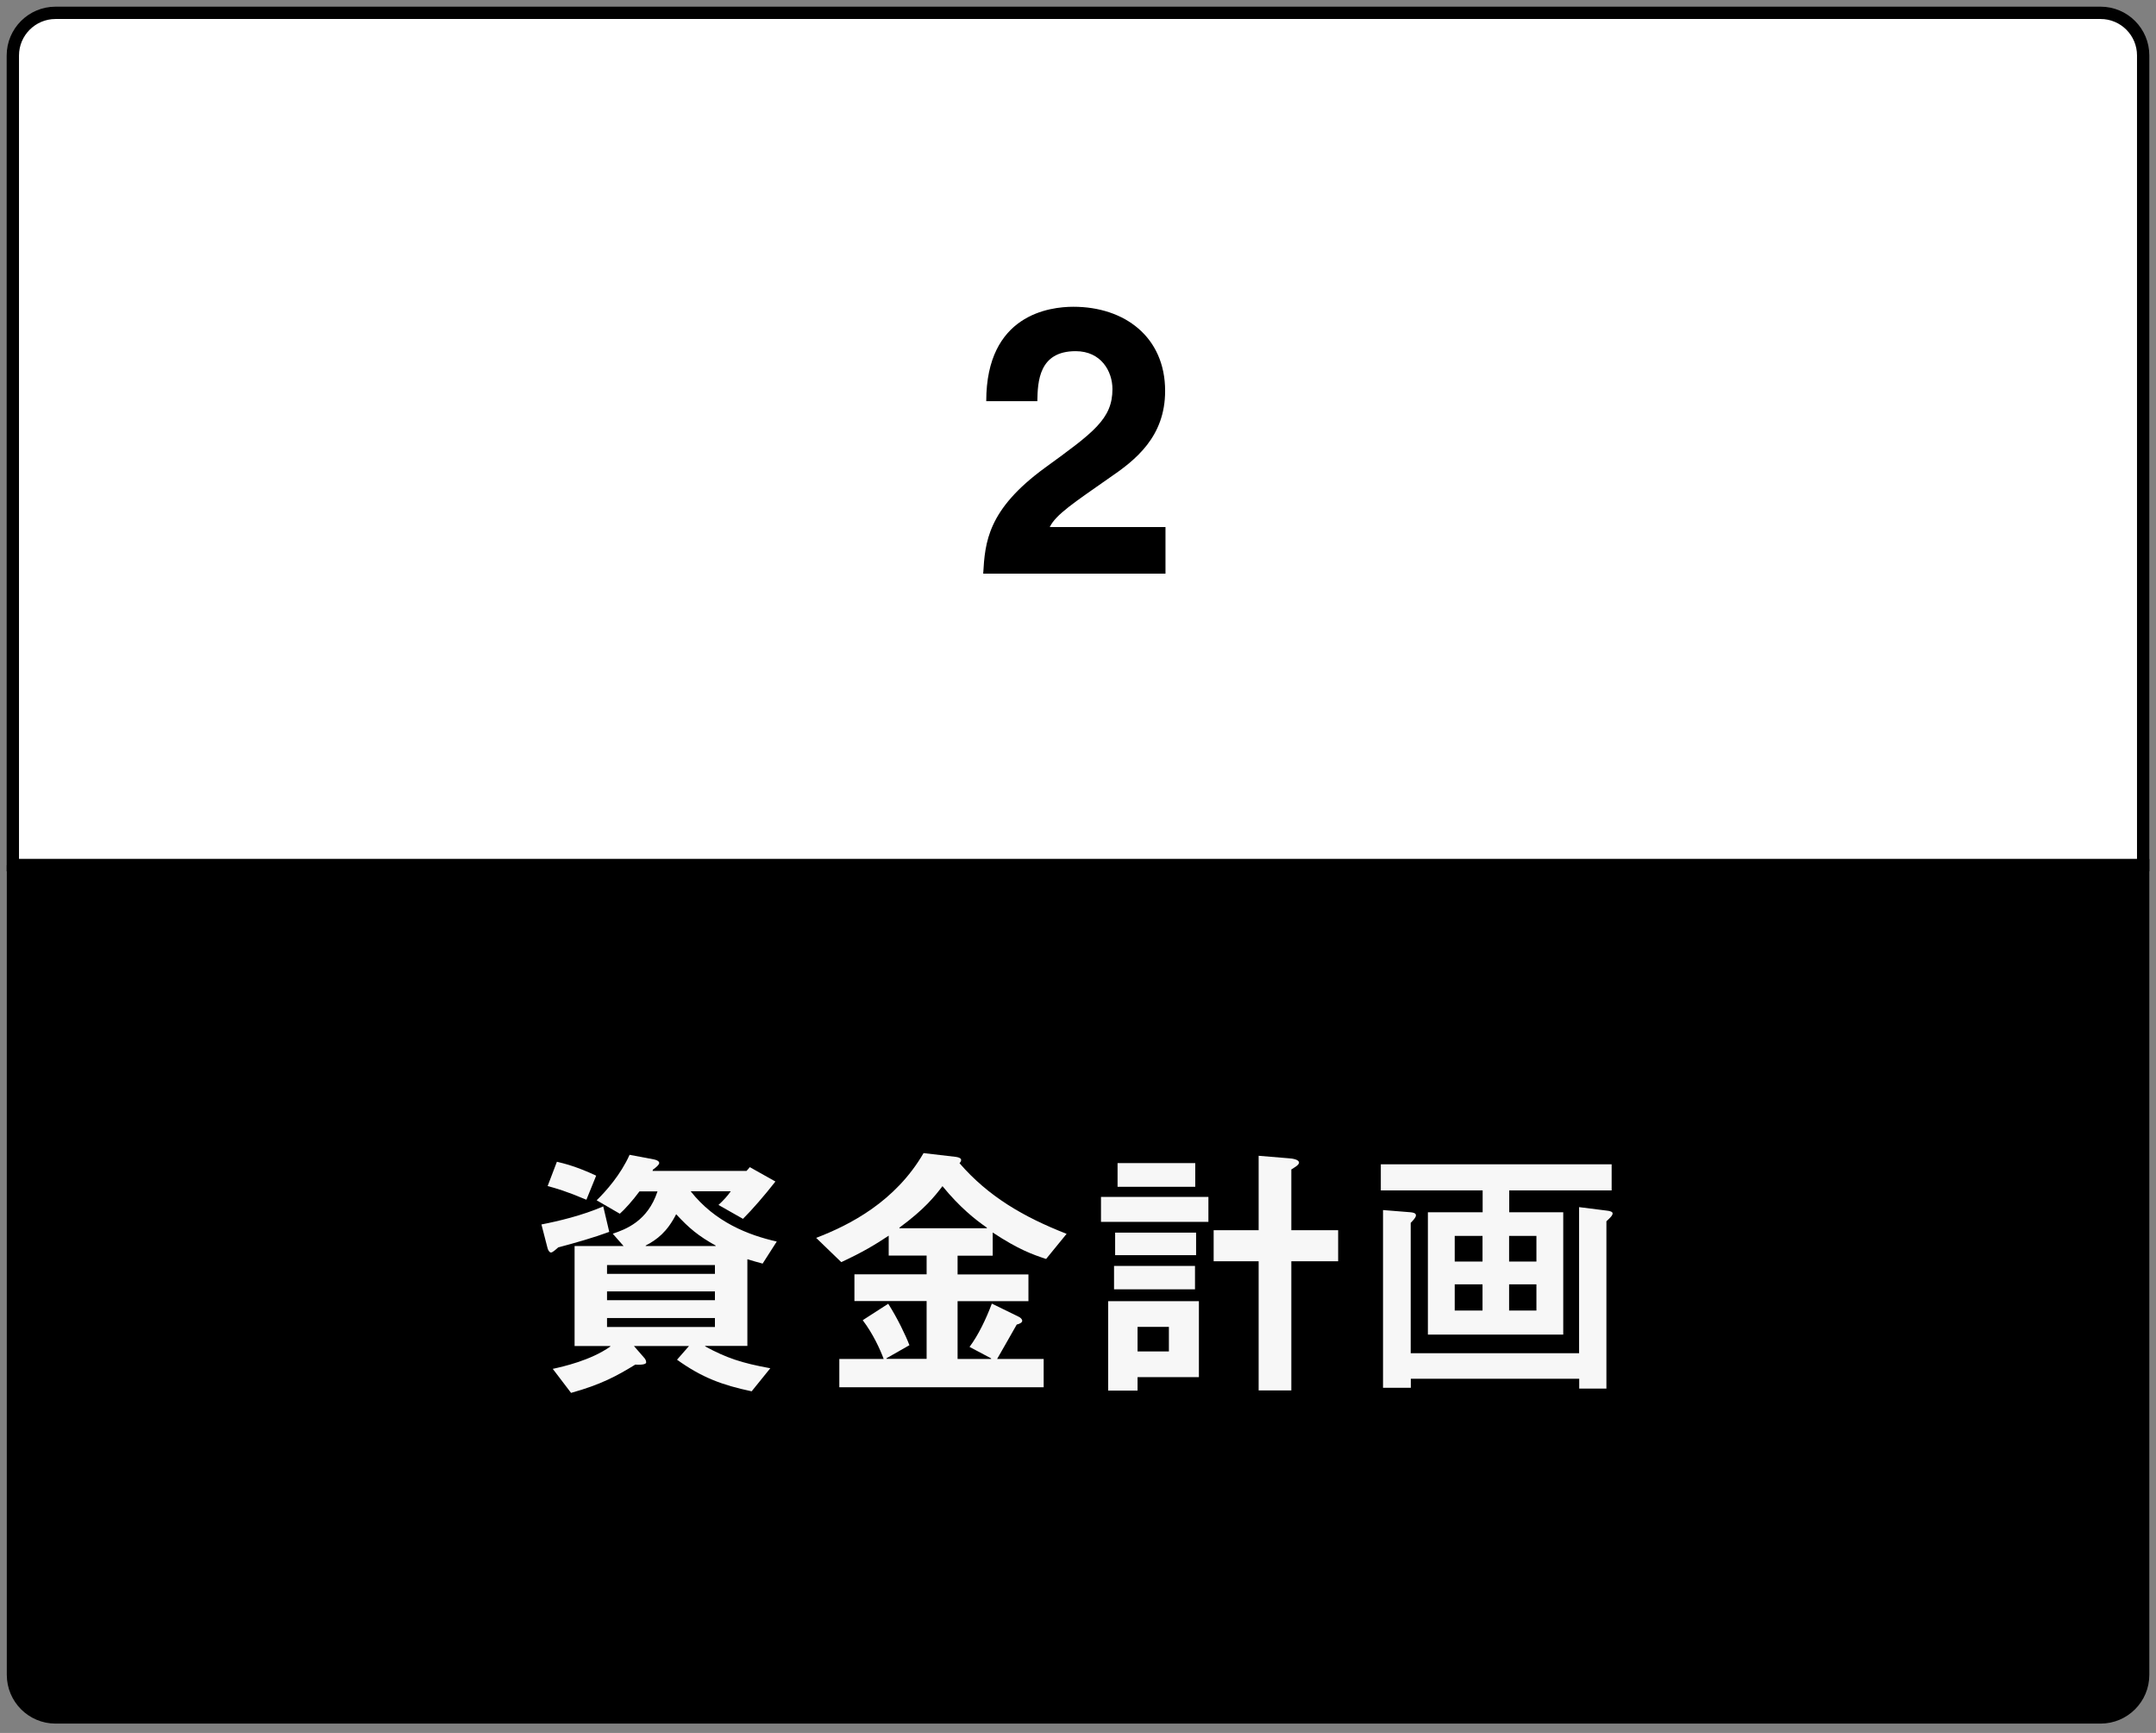
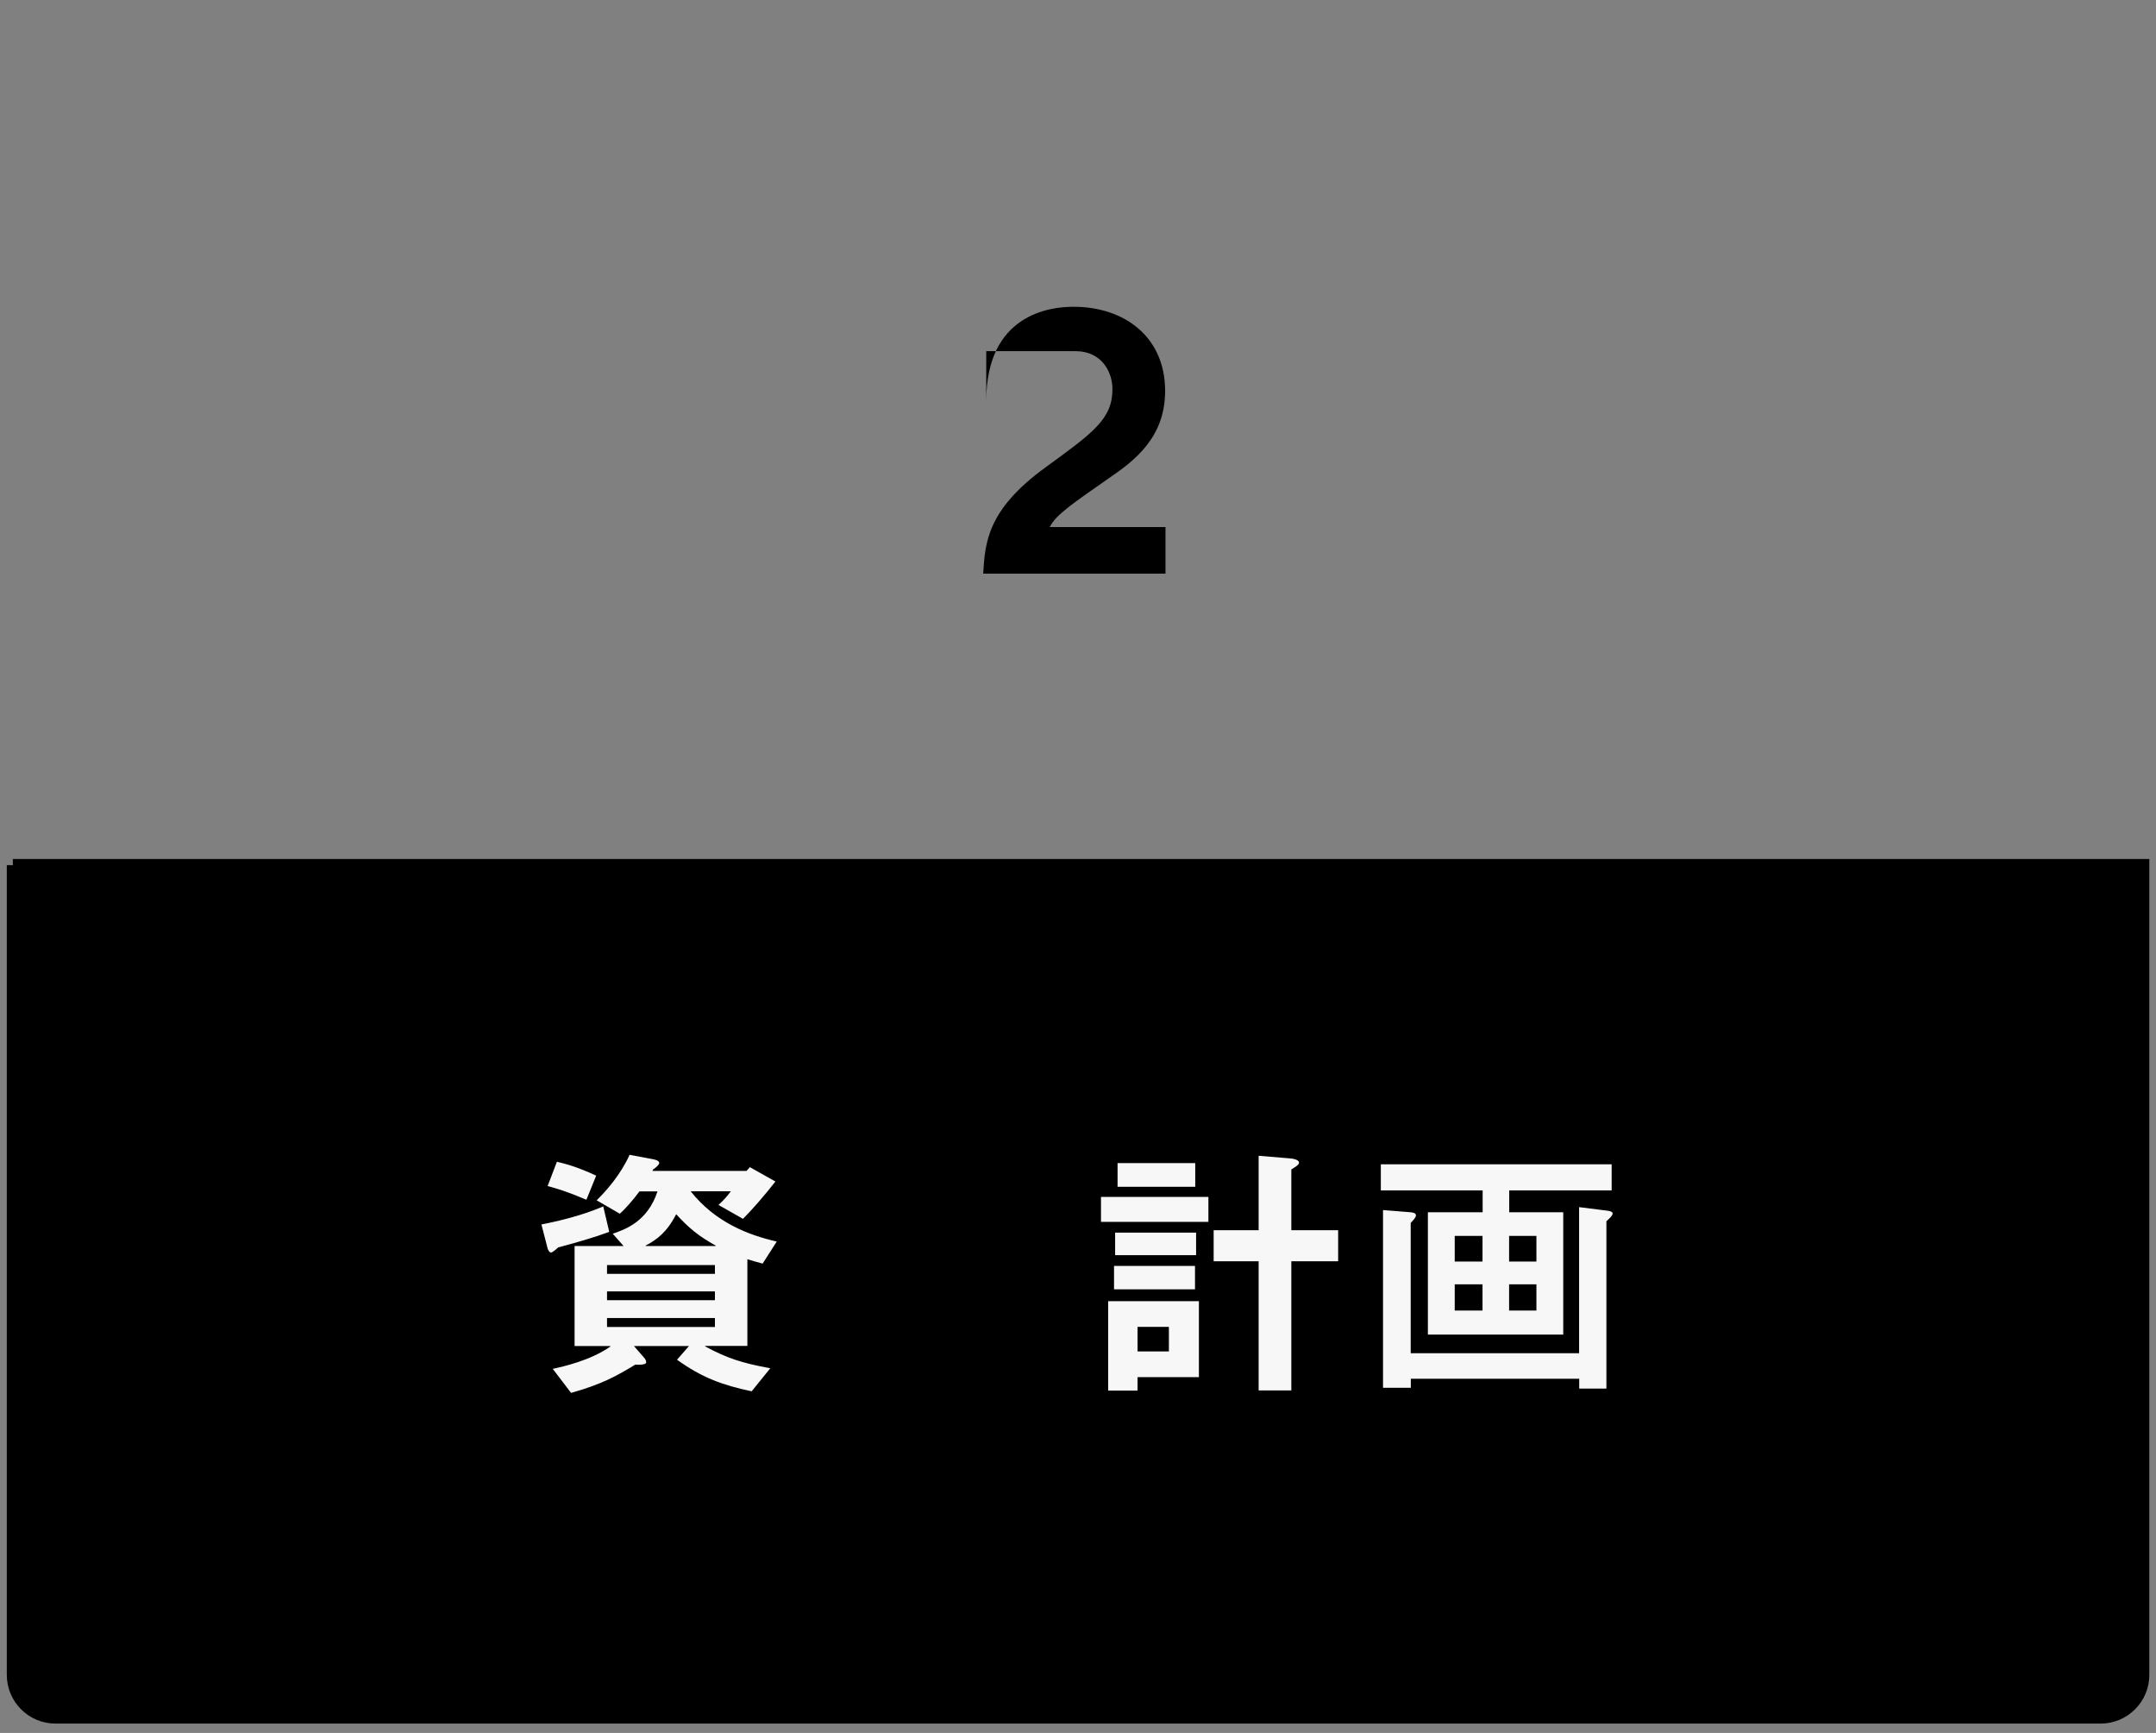
<svg xmlns="http://www.w3.org/2000/svg" width="168" height="135" viewBox="0 0 168 135" fill="none">
  <rect x="0" y="0" width="168" height="135" fill="#808080" stroke="none" />
-   <path d="M4.326 1H163.684C165.518 1 167 2.492 167 4.316V67.396H1V4.326C1 2.492 2.492 1 4.326 1Z" fill="white" stroke="black" stroke-width="0.96" stroke-miterlimit="10" />
-   <path d="M76.85 31.253C76.85 24.488 81.8 23.898 83.644 23.898C87.625 23.898 90.789 26.245 90.789 30.454C90.789 34.027 88.48 35.842 86.456 37.219C83.701 39.148 82.266 40.089 81.8 41.058H90.817V44.688H76.613C76.755 42.255 76.936 39.709 81.439 36.431C85.183 33.704 86.684 32.649 86.684 30.312C86.684 28.934 85.81 27.357 83.815 27.357C80.945 27.357 80.86 29.732 80.831 31.253H76.85Z" fill="black" />
+   <path d="M76.85 31.253C76.85 24.488 81.8 23.898 83.644 23.898C87.625 23.898 90.789 26.245 90.789 30.454C90.789 34.027 88.48 35.842 86.456 37.219C83.701 39.148 82.266 40.089 81.8 41.058H90.817V44.688H76.613C76.755 42.255 76.936 39.709 81.439 36.431C85.183 33.704 86.684 32.649 86.684 30.312C86.684 28.934 85.81 27.357 83.815 27.357H76.85Z" fill="black" />
  <path d="M1 67.396H167V130.476C167 132.31 165.508 133.792 163.684 133.792H4.326C2.492 133.792 1.01 132.3 1.01 130.476V67.396H1Z" fill="black" stroke="black" stroke-width="0.96" stroke-miterlimit="10" />
  <path d="M47.472 95.967C46.322 96.395 44.773 96.841 43.5 97.174C43.263 97.383 43.053 97.573 42.93 97.573C42.825 97.573 42.721 97.421 42.673 97.26L42.189 95.388C43.51 95.131 45.391 94.685 47.006 93.981L47.472 95.958V95.967ZM45.685 93.459C44.137 92.803 43.367 92.585 42.673 92.395L43.395 90.504C43.909 90.627 44.925 90.865 46.455 91.587L45.695 93.459H45.685ZM58.569 108.386C56.279 107.901 54.702 107.322 52.755 105.925L53.686 104.861H49.4L50.161 105.735C50.284 105.858 50.351 105.991 50.351 106.134C50.351 106.257 50.113 106.343 49.505 106.305C48.08 107.179 46.854 107.854 44.498 108.509L43.072 106.637C43.861 106.466 46.027 105.982 47.557 104.899V104.861H44.773V97.07H48.593L47.747 96.11C48.745 95.768 50.465 95.15 51.234 92.813H49.828C49.315 93.516 48.621 94.276 48.298 94.552L46.493 93.506C47.215 92.803 48.365 91.511 49.058 89.962L50.968 90.323C51.206 90.371 51.367 90.475 51.367 90.599C51.367 90.722 51.158 90.922 50.883 91.112L50.845 91.217H58.17C58.256 91.131 58.341 91.027 58.427 90.922L60.422 92.043C59.577 93.126 58.636 94.21 57.895 94.951L55.985 93.868C56.384 93.506 56.688 93.164 56.945 92.803H53.819C55.709 95.207 58.322 96.224 60.527 96.718L59.425 98.438C58.959 98.314 58.579 98.2 58.237 98.096V104.851H54.949V104.889C56.603 105.782 57.771 106.181 60.023 106.59L58.579 108.376L58.569 108.386ZM55.709 99.236V98.552H47.301V99.236H55.709ZM55.709 101.288V100.604H47.301V101.288H55.709ZM55.709 103.378V102.675H47.301V103.378H55.709ZM55.766 97.07V97.031C54.427 96.29 53.686 95.673 52.688 94.59C51.985 95.967 51.206 96.566 50.313 97.031V97.07H55.766Z" fill="#F7F7F7" />
-   <path d="M69.211 101.563C69.933 102.694 70.57 104.024 70.864 104.794L69.078 105.811V105.858H72.204V101.354H66.579V99.274H72.204V97.81H69.249V96.262C68.185 96.965 67.254 97.535 65.553 98.323L63.596 96.433C66.209 95.435 69.772 93.611 71.966 89.829L74.494 90.124C74.75 90.162 74.893 90.247 74.893 90.361C74.893 90.475 74.826 90.551 74.769 90.618C77.021 93.212 79.739 94.798 83.112 96.119L81.515 98.076C80.47 97.734 79.349 97.335 77.354 96.015V97.82H74.617V99.283H80.138V101.364H74.617V105.868H77.23V105.82L75.548 104.927C76.233 104.015 76.841 102.742 77.287 101.554L79.33 102.552C79.52 102.637 79.653 102.761 79.653 102.894C79.653 103.027 79.463 103.131 79.225 103.188C78.674 104.148 77.952 105.44 77.696 105.868H81.325V108.072H65.401V105.868H68.859C68.584 105.126 68.033 103.91 67.225 102.846L69.201 101.573L69.211 101.563ZM76.898 95.682V95.635C76.004 95.017 74.798 94.067 73.439 92.404C72.841 93.193 72.033 94.209 70.085 95.635V95.682H76.898Z" fill="#F7F7F7" />
  <path d="M85.791 93.241H94.162V95.188H85.791V93.241ZM93.421 107.284H88.641V108.329H86.352V101.364H93.421V107.284ZM86.808 98.618H93.117V100.443H86.808V98.618ZM86.893 96.025H93.202V97.782H86.893V96.025ZM87.083 90.609H93.136V92.452H87.083V90.609ZM91.083 103.369H88.641V105.279H91.083V103.369ZM98.086 90.039L100.376 90.229C100.737 90.248 101.221 90.333 101.221 90.571C101.221 90.761 100.86 90.951 100.623 91.103V95.835H104.271V98.257H100.623V108.319H98.076V98.257H94.57V95.835H98.076V90.039H98.086Z" fill="#F7F7F7" />
  <path d="M107.597 92.736V90.703H125.583V92.736H117.602V94.437H121.811V103.967H111.264V94.437H115.531V92.736H107.606H107.597ZM107.768 94.266L109.906 94.437C110.115 94.456 110.333 94.504 110.333 94.675C110.333 94.846 110.124 95.055 109.925 95.264V105.421H123.046V94.038L125.232 94.314C125.441 94.333 125.659 94.399 125.659 94.523C125.659 94.694 125.45 94.884 125.175 95.14V108.176H123.056V107.407H109.934V108.11H107.768V94.266ZM113.355 98.276H115.521V96.281H113.355V98.276ZM113.355 102.095H115.521V100.053H113.355V102.095ZM119.721 98.276V96.281H117.592V98.276H119.721ZM119.721 102.095V100.053H117.592V102.095H119.721Z" fill="#F7F7F7" />
</svg>